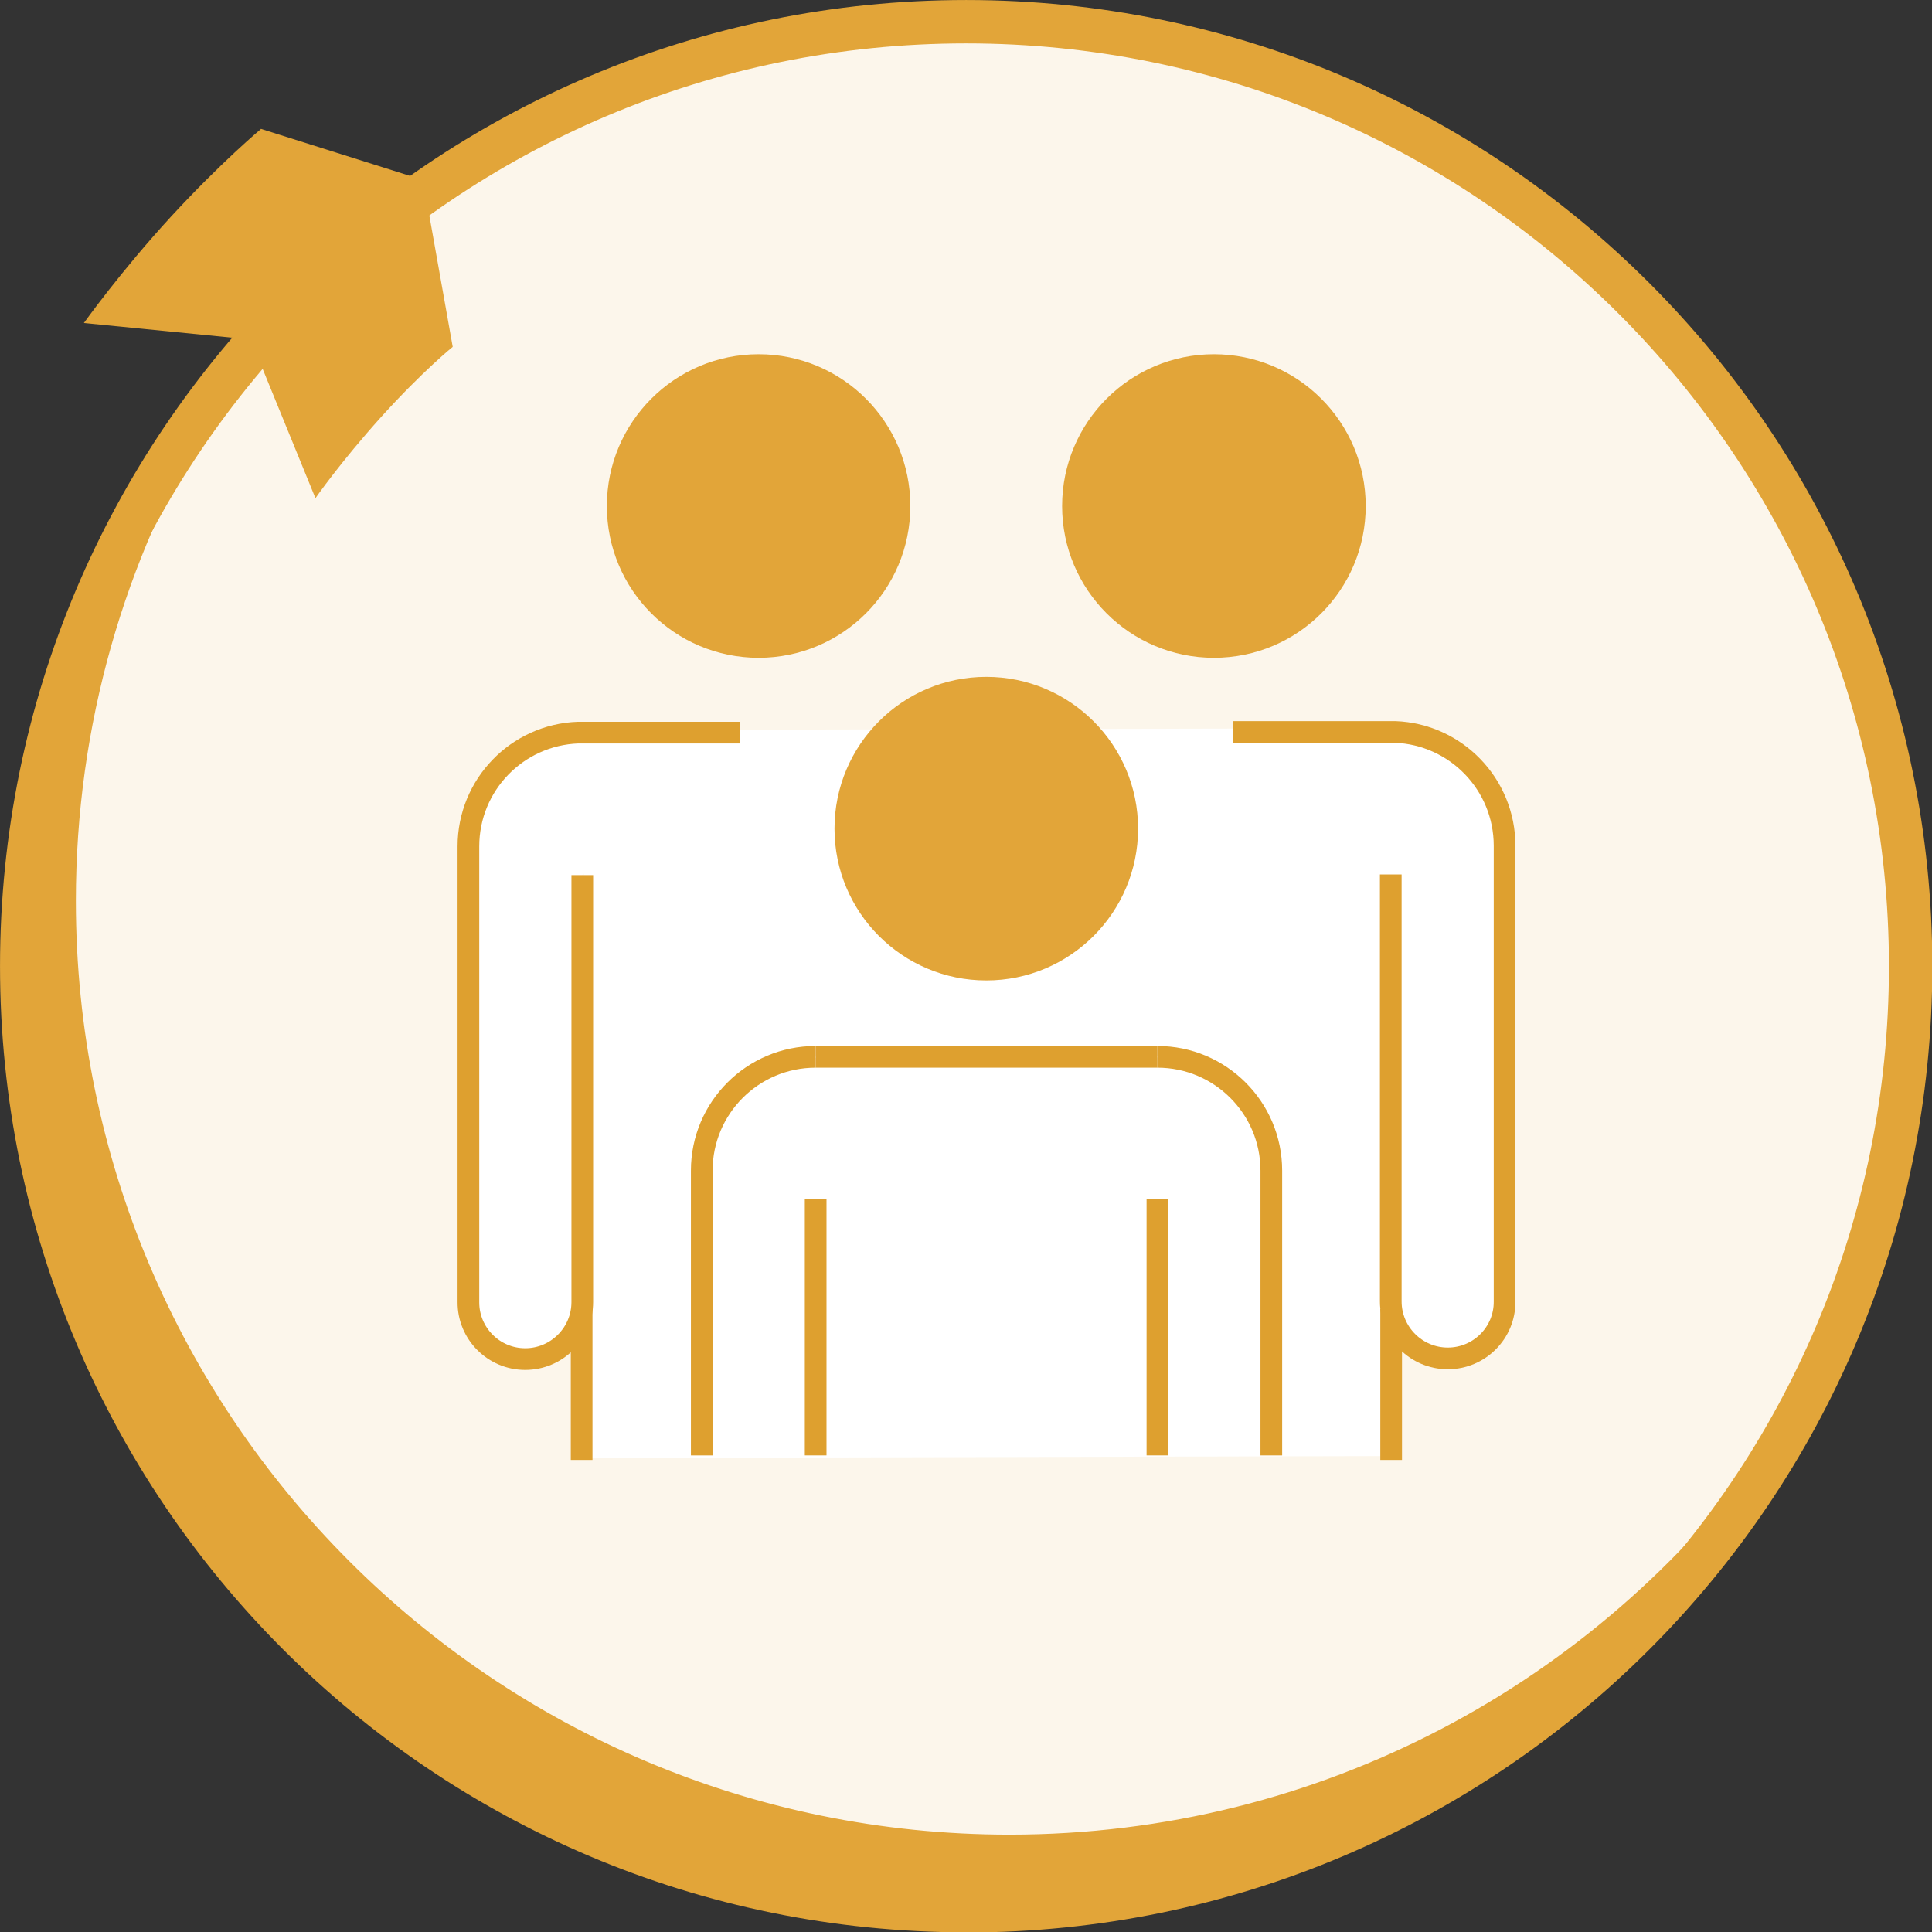
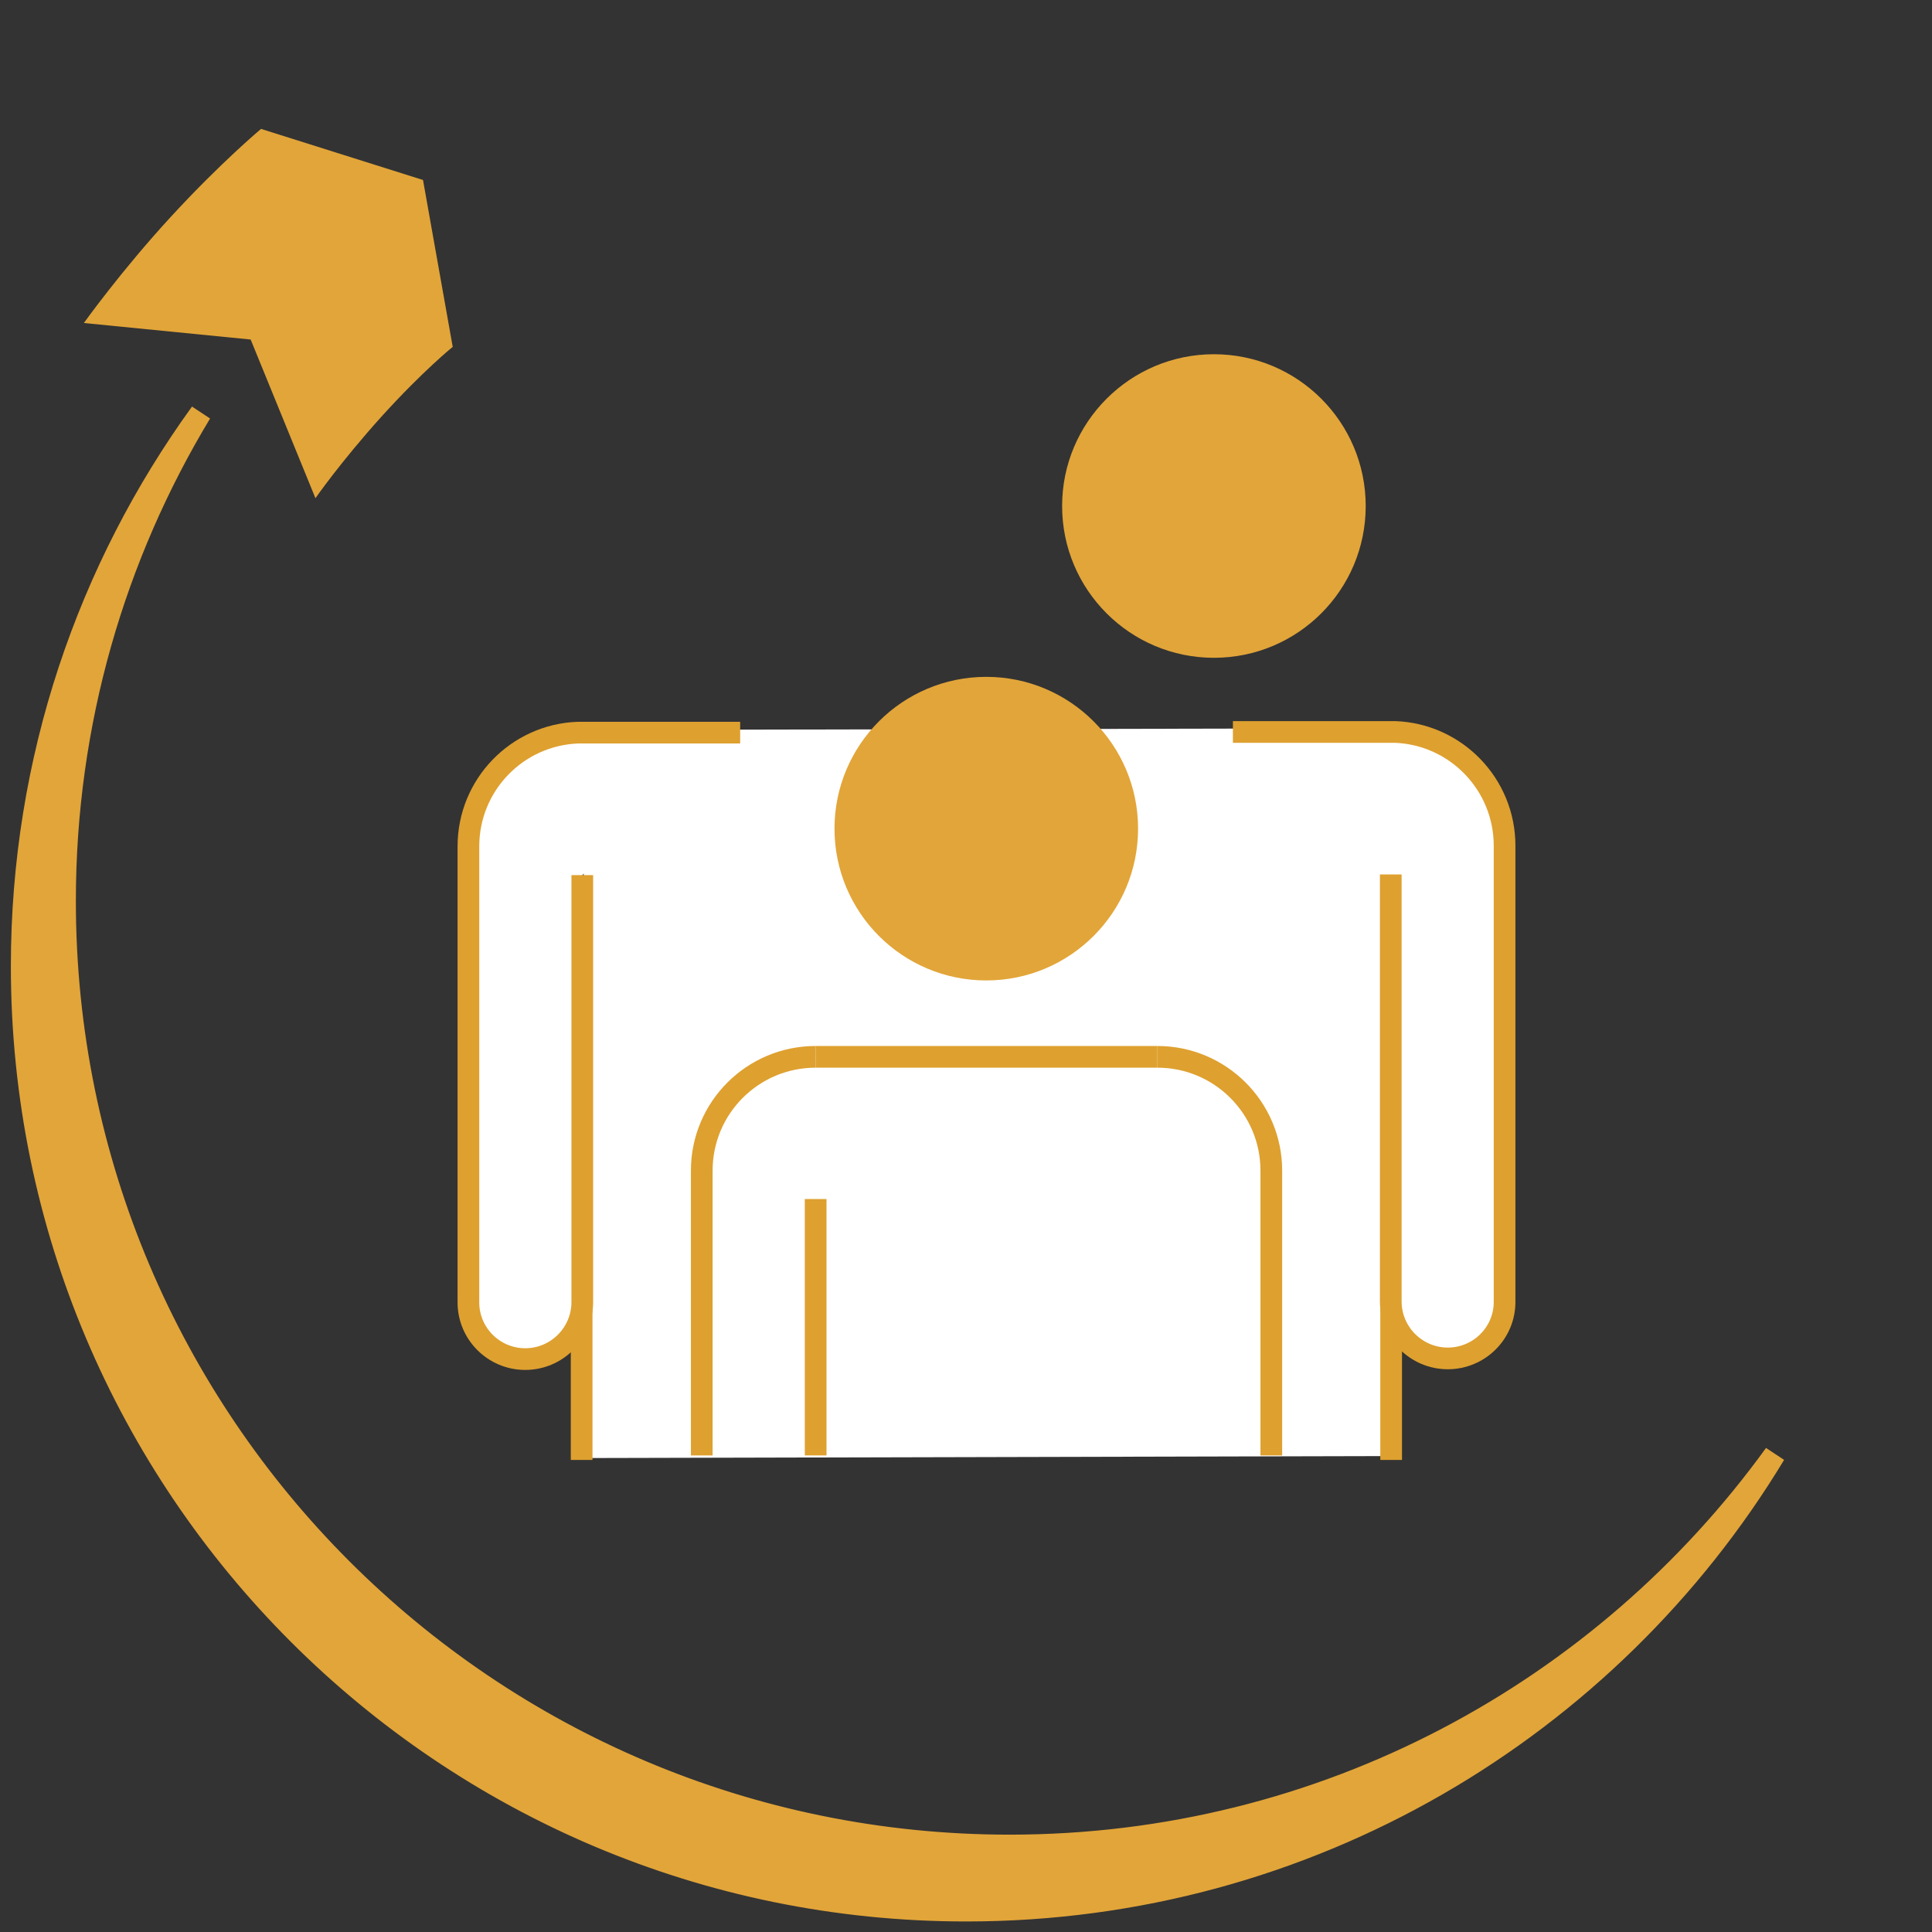
<svg xmlns="http://www.w3.org/2000/svg" width="80px" height="80px" viewBox="0 0 80 80" version="1.1">
  <rect x="0" y="0" width="80" height="80" fill="#333333" stroke="none" />
  <g id="surface1">
-     <path style="fill-rule:nonzero;fill:rgb(98.824%,96.471%,92.157%);fill-opacity:1;stroke-width:2;stroke-linecap:butt;stroke-linejoin:miter;stroke:rgb(88.627%,64.706%,22.353%);stroke-opacity:1;stroke-miterlimit:10;" d="M 44.551 88.109 C 68.599 88.109 88.101 68.612 88.101 44.559 C 88.101 20.511 68.612 1.001 44.551 1.001 C 20.489 1.001 1.001 20.498 1.001 44.551 C 1.001 68.599 20.498 88.101 44.551 88.101 " transform="matrix(0.898,0,0,0.898,0,0)" />
    <path style="fill-rule:nonzero;fill:rgb(88.627%,64.706%,22.353%);fill-opacity:1;stroke-width:1;stroke-linecap:butt;stroke-linejoin:miter;stroke:rgb(88.627%,64.706%,22.353%);stroke-opacity:1;stroke-miterlimit:10;" d="M 46.552 85.098 C 22.499 85.098 2.998 65.601 2.998 41.548 C 2.998 33.312 5.291 25.61 9.259 19.04 C 4.068 26.211 1.001 35.022 1.001 44.551 C 1.001 68.599 20.498 88.101 44.551 88.101 C 60.358 88.101 74.212 79.668 81.839 67.059 C 73.929 77.989 61.072 85.098 46.552 85.098 Z M 46.552 85.098 " transform="matrix(0.898,0,0,0.898,0,0)" />
    <path style=" stroke:none;fill-rule:nonzero;fill:rgb(88.627%,64.706%,22.353%);fill-opacity:1;" d="M 10.816 5.34 L 17.516 7.453 L 18.746 14.363 C 18.746 14.363 17.516 15.352 15.793 17.254 C 14.078 19.16 13.062 20.629 13.062 20.629 L 10.379 14.059 L 3.473 13.375 C 3.473 13.375 5.008 11.223 7.082 8.969 C 9.156 6.715 10.816 5.332 10.816 5.332 " />
    <path style=" stroke:none;fill-rule:nonzero;fill:rgb(100%,100%,100%);fill-opacity:1;" d="M 57.734 30.156 L 57.539 60.293 L 24.016 60.375 L 24.211 30.227 Z M 57.734 30.156 " />
    <path style=" stroke:none;fill-rule:nonzero;fill:rgb(88.627%,64.706%,22.353%);fill-opacity:1;" d="M 47.125 34.312 C 47.125 37.785 44.309 40.598 40.84 40.598 C 37.367 40.598 34.555 37.785 34.555 34.312 C 34.555 30.844 37.367 28.027 40.84 28.027 C 44.309 28.027 47.125 30.844 47.125 34.312 Z M 47.125 34.312 " />
    <path style="fill:none;stroke-width:1;stroke-linecap:butt;stroke-linejoin:miter;stroke:rgb(87.059%,62.745%,18.431%);stroke-opacity:1;stroke-miterlimit:4;" d="M 37.611 48.732 L 53.37 48.732 " transform="matrix(0.898,0,0,0.898,0,0)" />
    <path style="fill-rule:nonzero;fill:rgb(100%,100%,100%);fill-opacity:1;stroke-width:1;stroke-linecap:butt;stroke-linejoin:miter;stroke:rgb(87.059%,62.745%,18.431%);stroke-opacity:1;stroke-miterlimit:4;" d="M 32.359 67.111 L 32.359 53.979 C 32.359 51.082 34.709 48.732 37.611 48.732 " transform="matrix(0.898,0,0,0.898,0,0)" />
    <path style="fill:none;stroke-width:1;stroke-linecap:butt;stroke-linejoin:miter;stroke:rgb(87.059%,62.745%,18.431%);stroke-opacity:1;stroke-miterlimit:4;" d="M 37.611 55.289 L 37.611 67.111 " transform="matrix(0.898,0,0,0.898,0,0)" />
-     <path style="fill:none;stroke-width:1;stroke-linecap:butt;stroke-linejoin:miter;stroke:rgb(87.059%,62.745%,18.431%);stroke-opacity:1;stroke-miterlimit:4;" d="M 53.37 67.111 L 53.37 55.289 " transform="matrix(0.898,0,0,0.898,0,0)" />
    <path style="fill-rule:nonzero;fill:rgb(100%,100%,100%);fill-opacity:1;stroke-width:1;stroke-linecap:butt;stroke-linejoin:miter;stroke:rgb(87.059%,62.745%,18.431%);stroke-opacity:1;stroke-miterlimit:4;" d="M 53.37 48.732 C 56.268 48.732 58.622 51.082 58.622 53.979 L 58.622 67.111 " transform="matrix(0.898,0,0,0.898,0,0)" />
    <path style=" stroke:none;fill-rule:nonzero;fill:rgb(88.627%,64.706%,22.353%);fill-opacity:1;" d="M 56.551 20.953 C 56.551 24.426 53.738 27.238 50.266 27.238 C 46.797 27.238 43.98 24.426 43.98 20.953 C 43.98 17.484 46.797 14.668 50.266 14.668 C 53.738 14.668 56.551 17.484 56.551 20.953 Z M 56.551 20.953 " />
    <path style="fill:none;stroke-width:1;stroke-linecap:butt;stroke-linejoin:miter;stroke:rgb(87.059%,62.745%,18.431%);stroke-opacity:1;stroke-miterlimit:4;" d="M 64.148 60.358 L 64.148 67.32 " transform="matrix(0.898,0,0,0.898,0,0)" />
    <path style="fill-rule:nonzero;fill:rgb(100%,100%,100%);fill-opacity:1;stroke-width:1;stroke-linecap:butt;stroke-linejoin:miter;stroke:rgb(87.059%,62.745%,18.431%);stroke-opacity:1;stroke-miterlimit:4;" d="M 64.13 40.321 L 64.13 60.01 C 64.13 61.459 65.31 62.638 66.759 62.638 C 68.212 62.638 69.391 61.459 69.378 60.01 L 69.378 38.999 C 69.378 36.162 67.128 33.851 64.322 33.751 C 64.261 33.751 64.13 33.751 64.13 33.751 L 56.851 33.751 " transform="matrix(0.898,0,0,0.898,0,0)" />
-     <path style=" stroke:none;fill-rule:nonzero;fill:rgb(88.627%,64.706%,22.353%);fill-opacity:1;" d="M 37.695 20.953 C 37.695 24.426 34.883 27.238 31.414 27.238 C 27.941 27.238 25.129 24.426 25.129 20.953 C 25.129 17.484 27.941 14.668 31.414 14.668 C 34.883 14.668 37.695 17.484 37.695 20.953 Z M 37.695 20.953 " />
    <path style="fill:none;stroke-width:1;stroke-linecap:butt;stroke-linejoin:miter;stroke:rgb(87.059%,62.745%,18.431%);stroke-opacity:1;stroke-miterlimit:4;" d="M 26.82 67.32 L 26.82 60.358 " transform="matrix(0.898,0,0,0.898,0,0)" />
    <path style="fill-rule:nonzero;fill:rgb(100%,100%,100%);fill-opacity:1;stroke-width:1;stroke-linecap:butt;stroke-linejoin:miter;stroke:rgb(87.059%,62.745%,18.431%);stroke-opacity:1;stroke-miterlimit:4;" d="M 26.85 40.352 L 26.85 60.04 C 26.85 61.489 25.671 62.669 24.218 62.669 C 22.769 62.669 21.59 61.489 21.599 60.04 L 21.599 39.029 C 21.599 36.188 23.848 33.882 26.659 33.782 C 26.72 33.782 26.85 33.782 26.85 33.782 L 34.13 33.782 " transform="matrix(0.898,0,0,0.898,0,0)" />
  </g>
</svg>